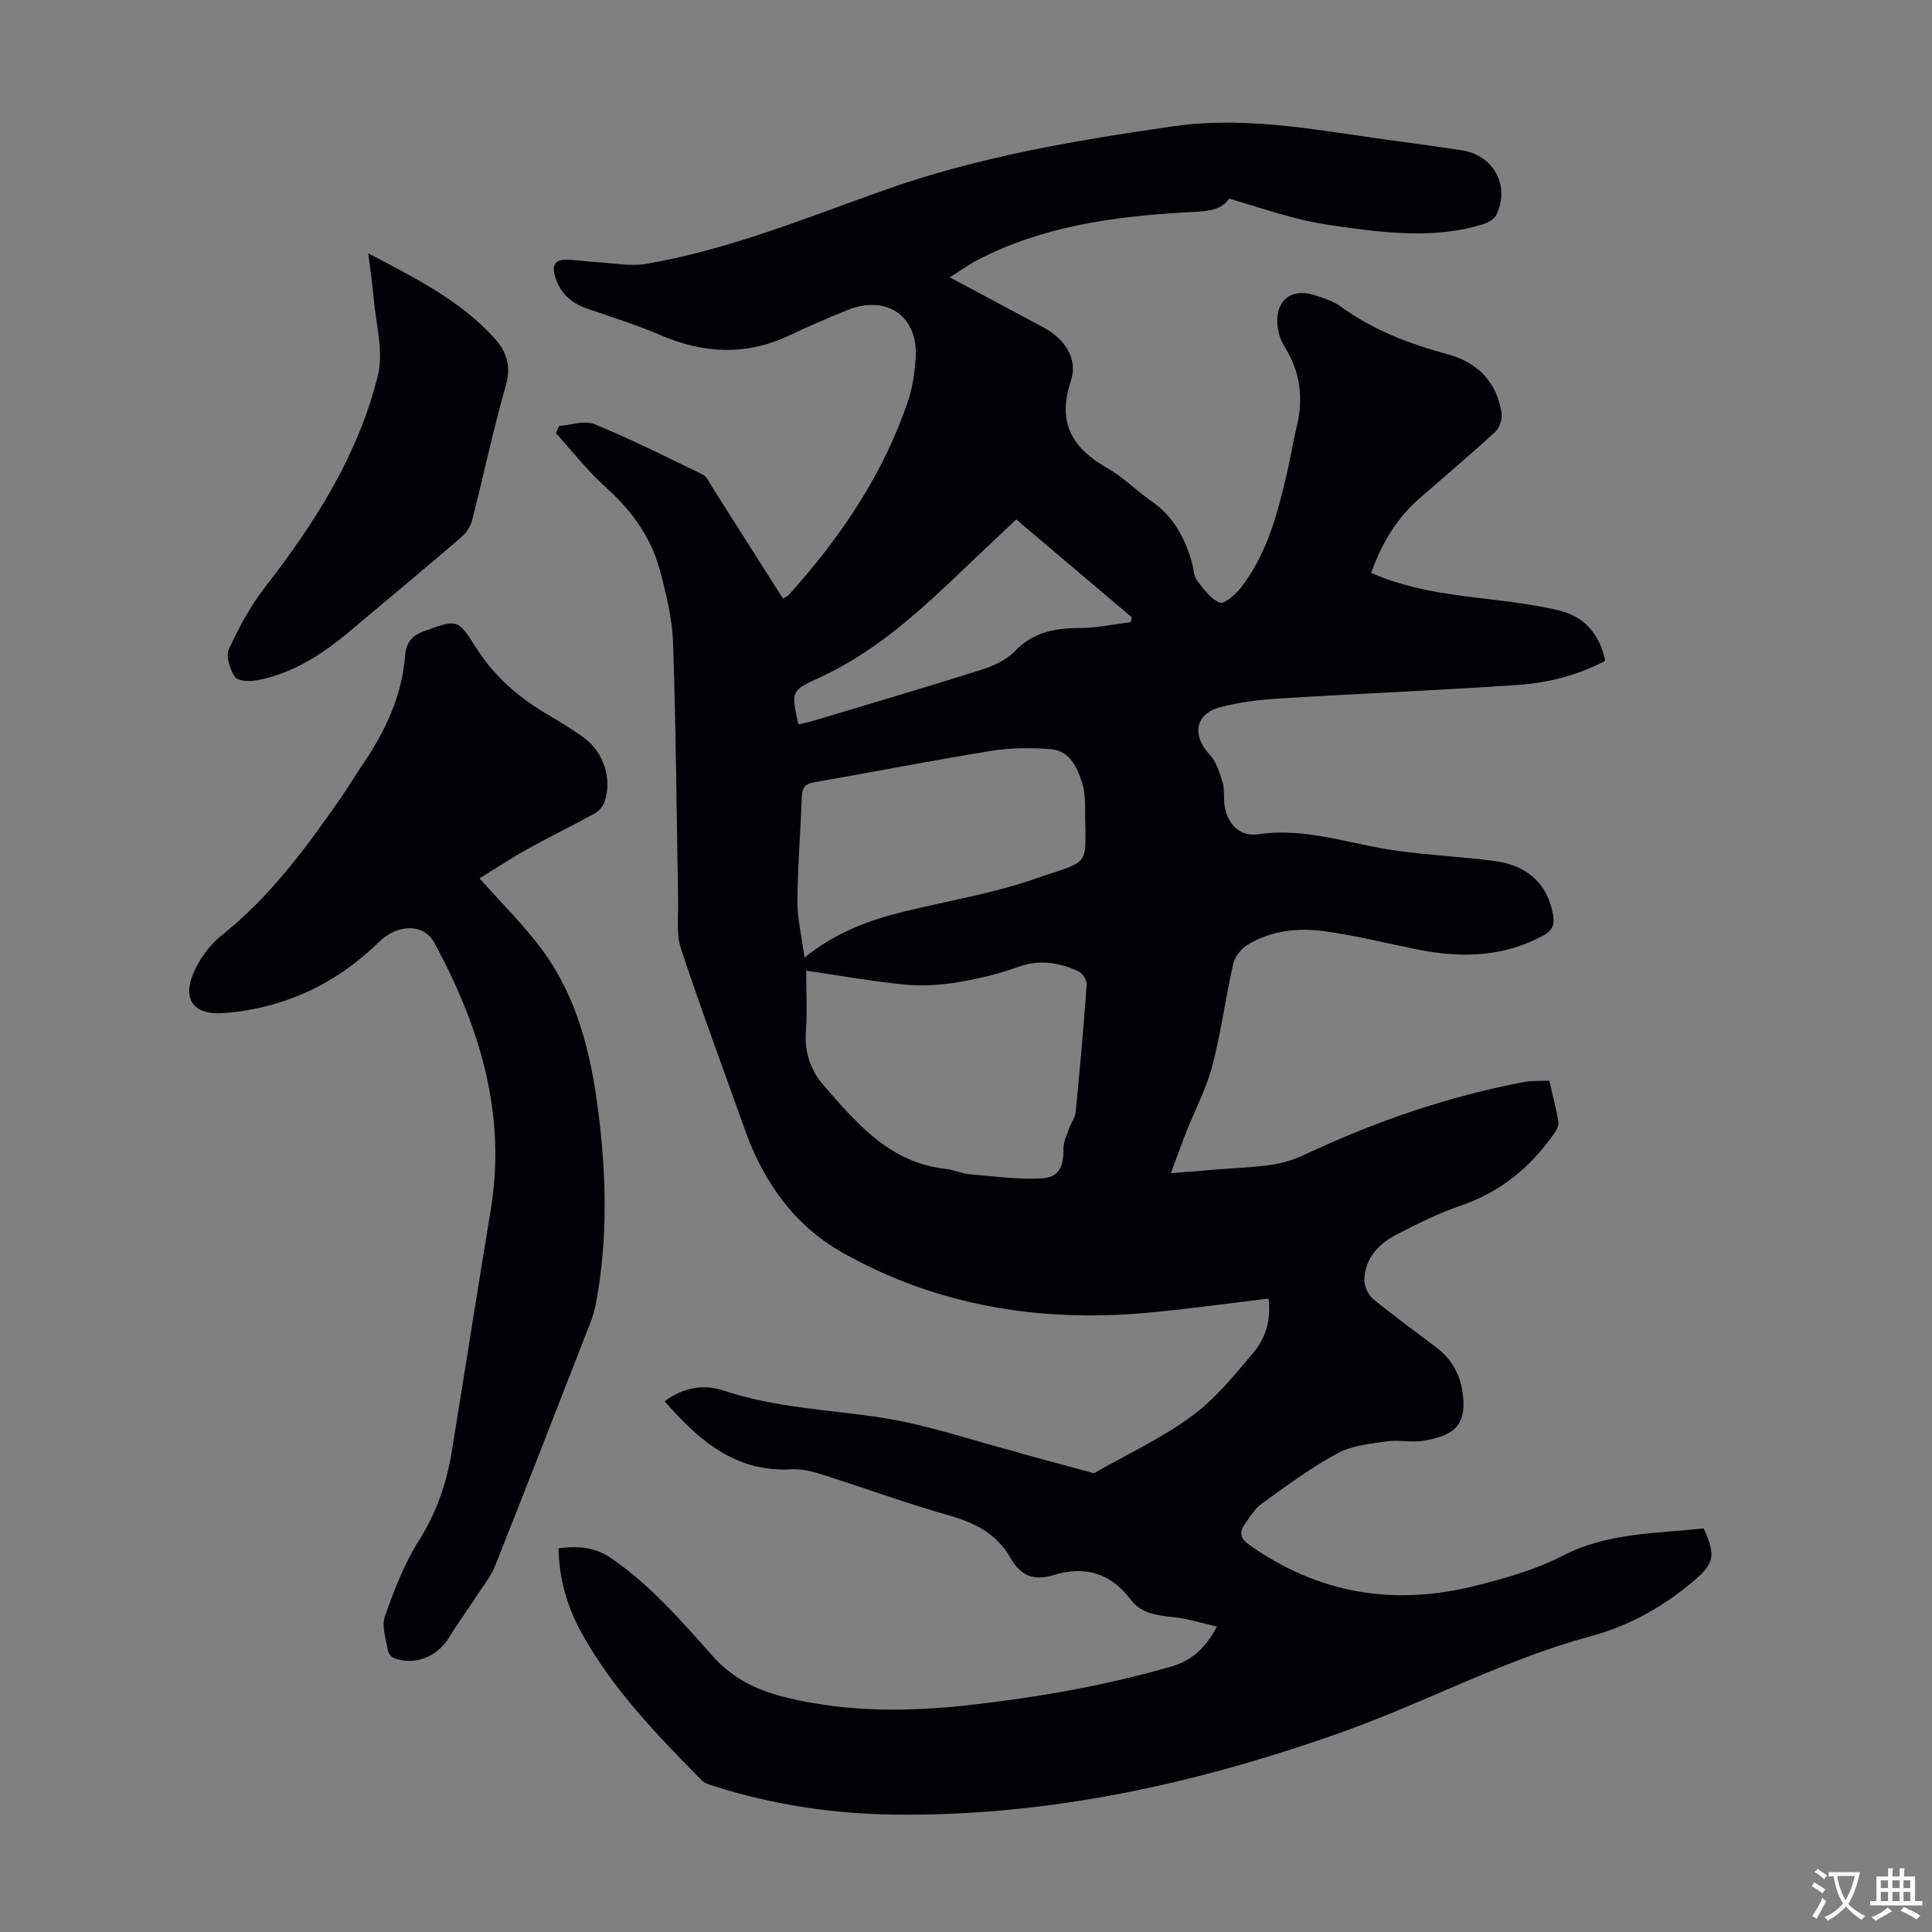
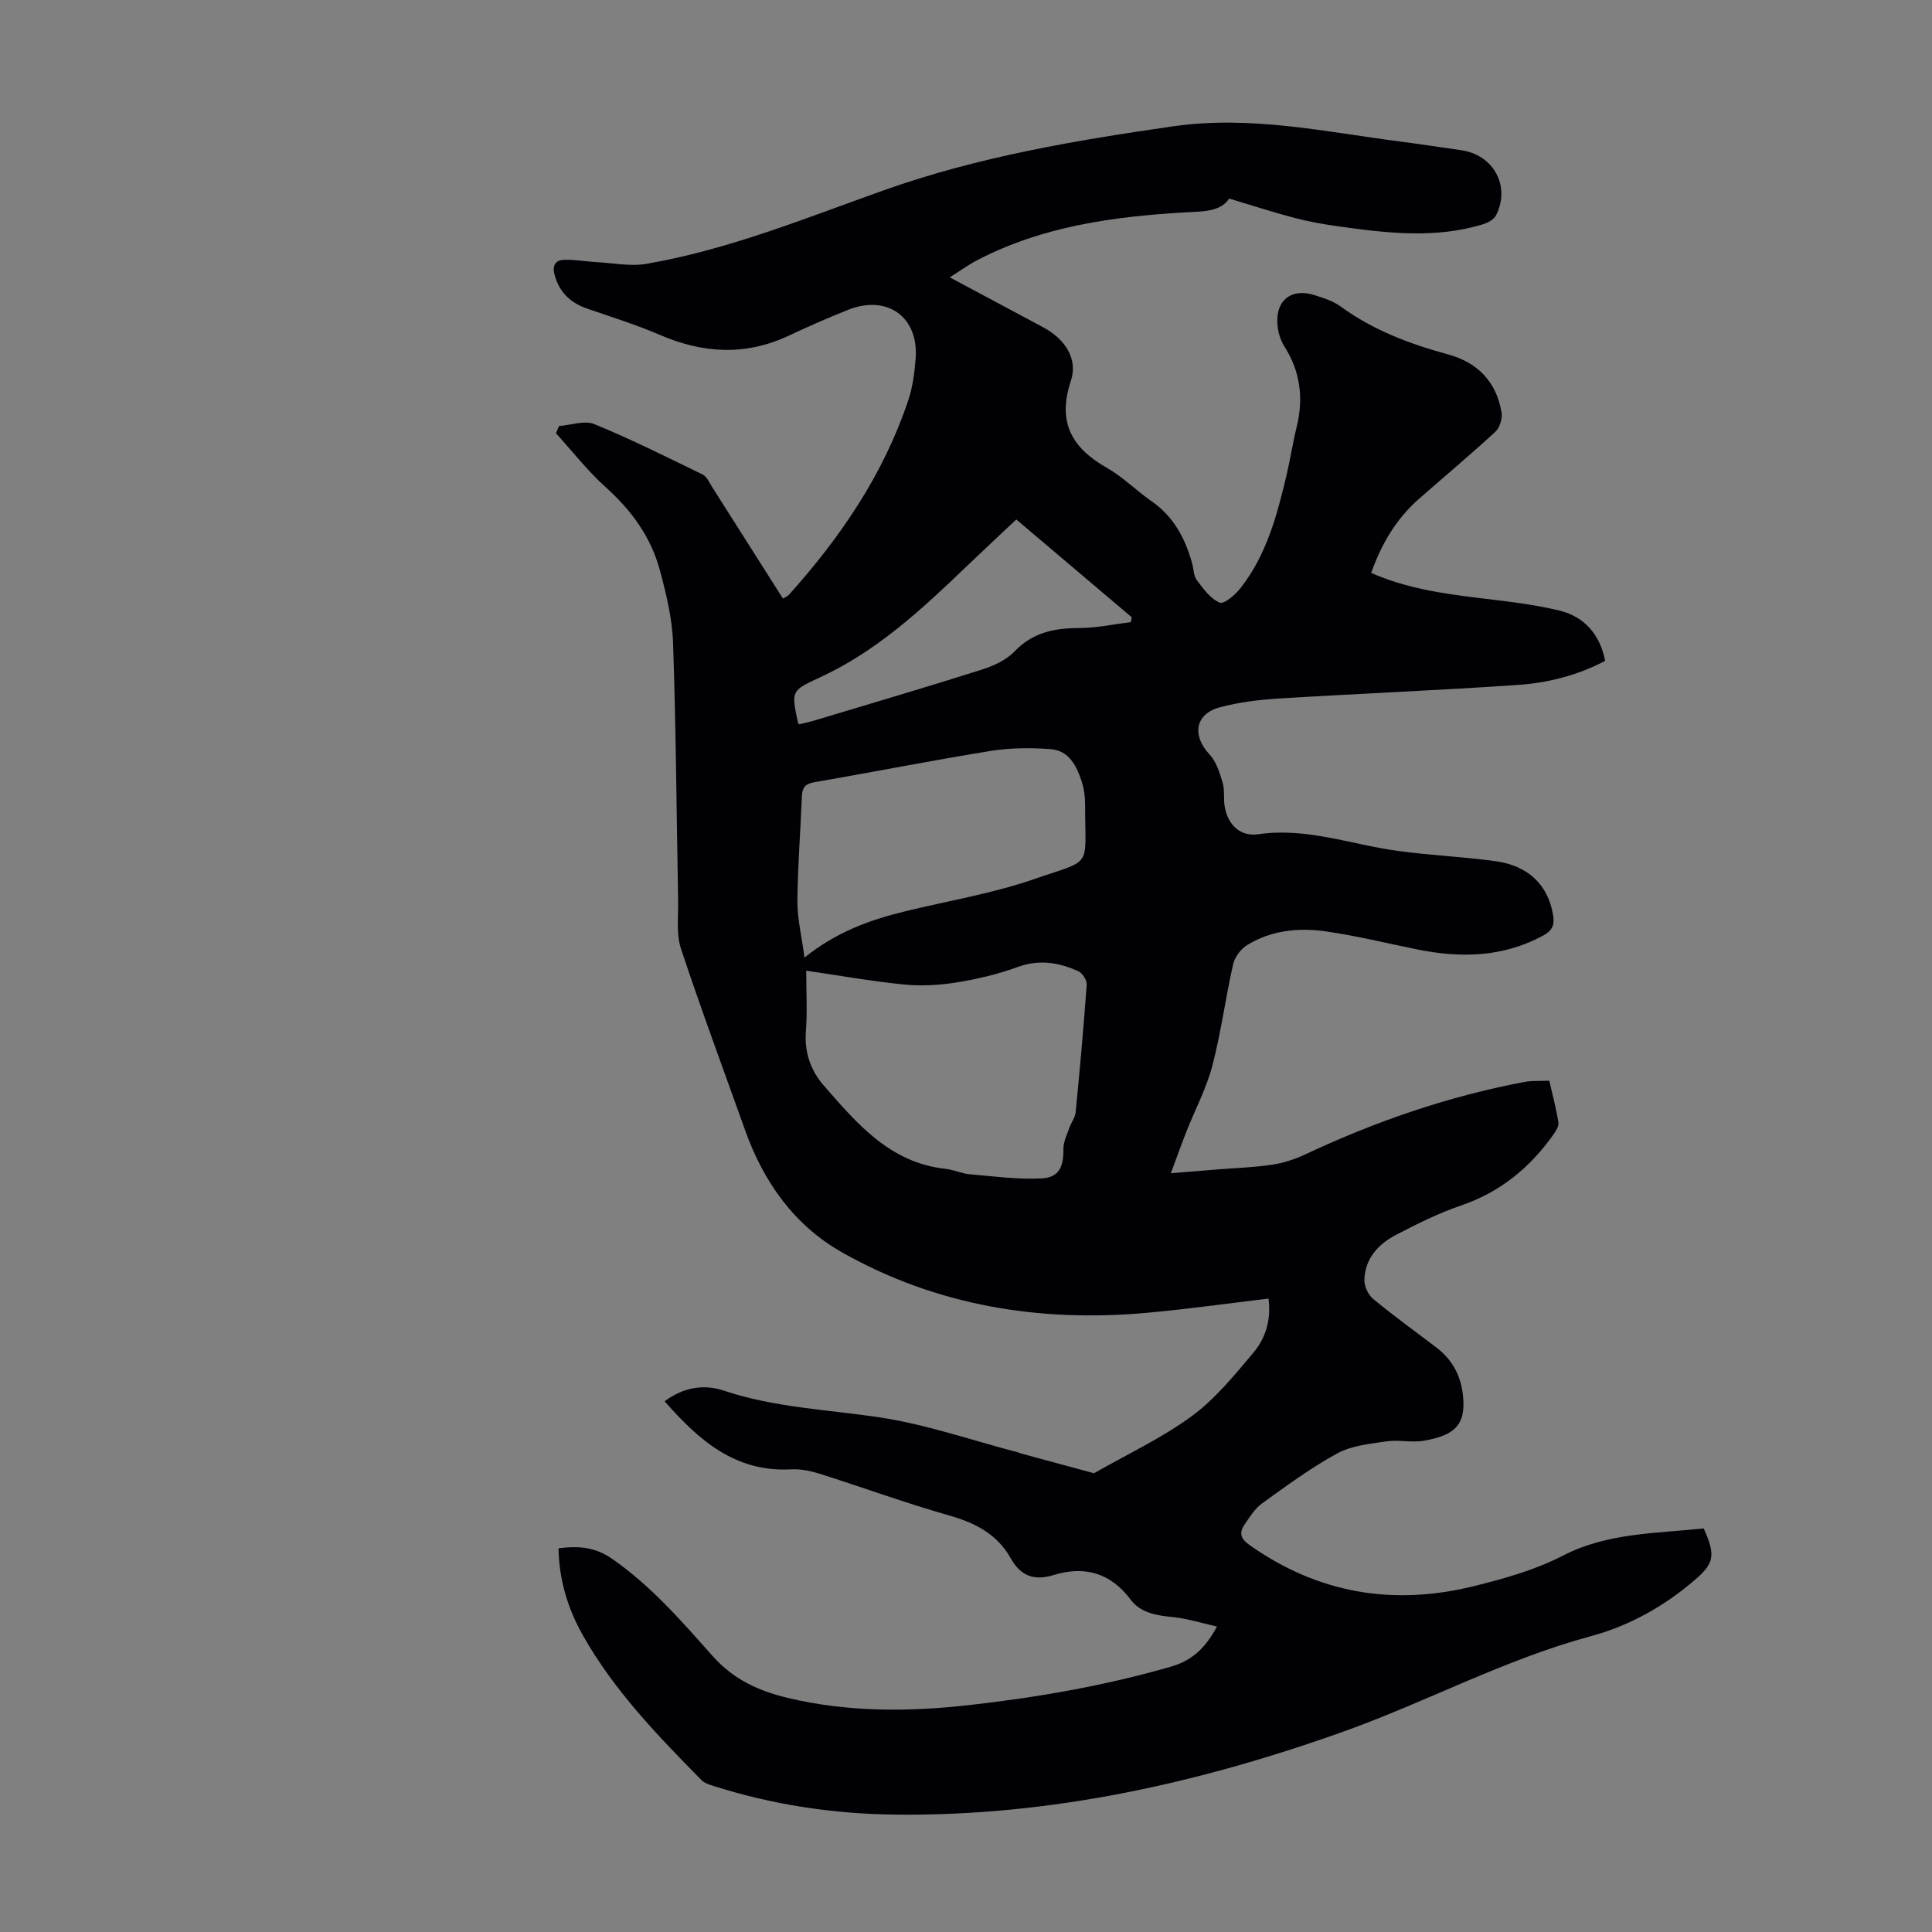
<svg xmlns="http://www.w3.org/2000/svg" enable-background="new 0 0 400 400" viewBox="0 0 400 400">
  <rect x="0" y="0" width="400" height="400" fill="#808080" stroke="none" />
  <g fill="#010105">
-     <path d="m251.96 336.76c-3.21-.72-6.14-1.66-9.13-1.96-3.35-.33-6.66-.84-8.71-3.58-4.2-5.61-9.58-7.09-15.99-5.12-4.04 1.24-6.82.18-8.86-3.46-2.8-4.98-7.3-7.33-12.72-8.87-9.02-2.56-17.85-5.8-26.8-8.63-1.88-.6-3.95-1.03-5.9-.93-11.62.65-19.15-6.01-26.25-14.09 3.92-2.92 8.14-3.59 12.28-2.2 10.51 3.52 21.48 3.91 32.28 5.54 9.66 1.45 19.04 4.74 28.54 7.22.22.06.41.17.63.23 5.06 1.37 10.11 2.74 15.17 4.11 6.78-3.88 13.95-7.22 20.21-11.8 4.88-3.57 8.85-8.49 12.8-13.17 2.52-3 3.7-6.8 3.12-11.19-8.54 1.01-16.83 2.19-25.16 2.94-22.25 2.01-43.58-1.45-63.15-12.52-9.85-5.57-16.23-14.55-20.04-25.25-4.47-12.52-9.11-24.99-13.29-37.61-1.01-3.05-.53-6.61-.59-9.94-.33-17.78-.44-35.57-1.05-53.34-.17-5.07-1.41-10.19-2.74-15.12-1.85-6.86-5.89-12.38-11.22-17.16-3.75-3.37-6.88-7.42-10.29-11.17.22-.5.44-.99.66-1.49 2.45-.18 5.26-1.22 7.29-.39 7.62 3.12 15 6.82 22.41 10.43.89.43 1.41 1.69 2 2.62 4.86 7.63 9.69 15.27 14.64 23.07.53-.33.96-.48 1.22-.77 10.71-11.92 19.61-24.97 24.73-40.3.91-2.72 1.29-5.68 1.52-8.56.69-8.67-5.87-13.39-14.01-10.14-4.15 1.66-8.25 3.45-12.29 5.35-8.91 4.18-17.69 3.68-26.59-.15-4.91-2.11-10.04-3.72-15.1-5.46-3.42-1.18-5.72-3.31-6.72-6.86-.56-1.97 0-3.2 2-3.25 2.17-.06 4.35.35 6.53.47 3.5.19 7.1.94 10.47.36 17.05-2.94 33.01-9.5 49.23-15.26 19.36-6.88 39.5-10.29 59.8-13.21 16.14-2.31 31.6 1.18 47.29 3.19 4.1.52 8.19 1.18 12.29 1.75 6.75.94 10.32 7.42 7.27 13.49-.45.9-1.78 1.58-2.84 1.9-9.82 2.95-19.72 1.79-29.61.41-3.1-.43-6.2-.97-9.22-1.76-4.37-1.14-8.68-2.56-13.58-4.02-1.85 2.8-5.51 2.65-9.29 2.87-14.8.87-29.38 2.88-42.79 9.84-1.85.96-3.56 2.21-5.77 3.6 6.78 3.62 13.05 6.99 19.32 10.33 4.46 2.37 7.29 6.5 5.75 11.11-2.86 8.59.2 13.88 7.51 18.03 3.28 1.86 6 4.67 9.13 6.83 4.6 3.18 7.02 7.69 8.46 12.89.33 1.18.3 2.61.99 3.52 1.34 1.78 2.83 3.85 4.74 4.64.9.37 3.26-1.67 4.36-3.09 5.36-6.88 7.54-15.13 9.49-23.43.77-3.26 1.27-6.59 2.07-9.85 1.46-5.96.77-11.49-2.57-16.73-.86-1.35-1.34-3.12-1.43-4.74-.28-4.82 2.95-7.29 7.57-5.86 1.91.59 3.93 1.22 5.51 2.37 6.72 4.9 14.28 7.76 22.22 9.92 6.16 1.67 10.08 5.69 11.12 12.07.2 1.25-.37 3.12-1.28 3.96-5.18 4.78-10.59 9.3-15.89 13.96-4.64 4.09-7.68 9.23-9.83 15.26 7.11 3.13 14.55 4.26 22.08 5.17 5.64.68 11.34 1.29 16.85 2.62 5.12 1.24 8.42 4.83 9.52 10.42-5.69 3-11.79 4.55-18 4.98-16.51 1.14-33.04 1.8-49.56 2.82-4.1.25-8.26.76-12.21 1.82-5.15 1.37-5.81 5.85-2.13 9.77 1.4 1.49 2.1 3.79 2.71 5.85.46 1.57.14 3.35.43 4.99.67 3.8 3.28 6.2 6.93 5.67 9.96-1.46 19.22 2.12 28.8 3.44 6.74.93 13.56 1.21 20.3 2.13 6.94.95 10.99 5.07 11.97 11.28.3 1.93-.2 3.09-1.95 4.06-8.31 4.55-17.07 4.77-26.09 2.96-6.35-1.28-12.65-2.85-19.05-3.76-5.6-.8-11.24-.23-16.22 2.8-1.33.81-2.61 2.49-2.95 3.98-1.58 6.98-2.5 14.11-4.3 21.02-1.22 4.67-3.55 9.04-5.34 13.56-1.02 2.58-1.95 5.2-3.26 8.72 4.05-.33 6.78-.56 9.52-.78 3.79-.31 7.61-.42 11.37-.98 2.36-.35 4.74-1.11 6.91-2.13 14.53-6.83 29.6-12.03 45.39-15.01 1.61-.3 3.31-.18 5.16-.26.69 3.01 1.45 5.8 1.89 8.65.12.79-.55 1.82-1.09 2.58-4.84 6.8-10.97 11.84-19.03 14.59-4.63 1.58-9.08 3.79-13.44 6.06-3.7 1.93-6.5 4.91-6.61 9.38-.03 1.31.8 3.07 1.82 3.92 4.22 3.49 8.67 6.7 13.04 10.02 3.29 2.5 5.09 5.76 5.55 9.93.69 6.33-1.93 8.34-8.13 9.41-2.5.43-5.18-.24-7.7.13-3.46.51-7.22.87-10.19 2.49-5.46 2.97-10.52 6.72-15.6 10.37-1.48 1.07-2.53 2.81-3.6 4.36-1.13 1.63-.86 2.9.94 4.18 14.33 10.15 29.97 12.75 46.89 8.49 6.26-1.57 12.36-3.28 18.23-6.3 9.02-4.65 19.22-4.54 29.01-5.56 2.51 5.64 2.2 7.21-2.02 10.81-6.3 5.38-13.43 9.36-21.4 11.51-17.79 4.79-34.01 13.62-51.24 19.76-29.88 10.66-60.57 17.5-92.52 17.17-12.92-.13-25.62-2.03-37.97-5.98-.83-.27-1.77-.57-2.35-1.16-9.11-9.26-18.16-18.6-24.59-30.04-3.1-5.5-4.91-11.44-5.01-17.96 4.1-.52 7.54-.31 11.16 2.22 8.02 5.59 14.33 12.87 20.69 20.03 4.38 4.94 9.65 7.31 15.72 8.75 12.36 2.93 24.82 2.87 37.34 1.47 14.14-1.58 28.09-4 41.79-7.94 4.4-1.27 7.15-3.75 9.62-8.33zm-85.04-135.79c0 4.38.24 8.51-.07 12.61-.33 4.33 1.02 8.09 3.69 11.15 6.9 7.91 13.74 16.04 25.27 17.27 1.65.18 3.24.96 4.89 1.11 4.97.43 9.97 1.11 14.92.87 3.62-.18 4.6-2.37 4.55-6.12-.02-1.43.72-2.88 1.21-4.3.38-1.11 1.21-2.15 1.32-3.27.86-8.8 1.66-17.6 2.29-26.41.07-.91-.87-2.4-1.73-2.79-4.04-1.84-8.12-2.51-12.59-.87-4.07 1.49-8.37 2.5-12.66 3.19-3.56.57-7.28.77-10.86.42-6.63-.66-13.22-1.84-20.23-2.86zm-.36-2.72c6.73-5.38 13.65-7.82 20.87-9.58 8.9-2.17 18.03-3.67 26.64-6.65 12.36-4.28 10.57-2 10.59-15.44 0-1.55-.19-3.17-.66-4.64-1.05-3.28-2.63-6.55-6.5-6.84-4.1-.31-8.33-.28-12.38.37-12.14 1.96-24.2 4.36-36.33 6.44-1.93.33-2.69.99-2.77 2.92-.28 7.27-.87 14.53-.93 21.8 0 3.62.89 7.23 1.47 11.62zm67.58-69.45c.06-.34.11-.67.17-1.01-8.05-6.81-16.1-13.63-23.9-20.24-3.66 3.45-7.08 6.64-10.45 9.87-9.13 8.75-18.39 17.35-30.05 22.76-6.09 2.82-6.12 2.76-4.71 9.37.02.1.11.19.25.41 1.03-.25 2.11-.47 3.17-.79 11.54-3.47 23.1-6.87 34.59-10.51 2.46-.78 5.11-1.98 6.84-3.79 3.77-3.93 8.21-4.83 13.33-4.84 3.59 0 7.17-.79 10.76-1.23z" />
-     <path d="m99.28 181.85c4.72 5.34 9.3 9.81 13.04 14.9 7.21 9.82 10.02 21.36 11.53 33.23 1.69 13.27 2.02 26.55-.45 39.78-.26 1.41-.68 2.82-1.2 4.16-6.53 16.77-13.04 33.54-19.69 50.26-.88 2.21-2.46 4.15-3.78 6.18-1.89 2.89-3.94 5.68-5.73 8.63-2.41 3.96-6.88 5.84-11.23 4.39-.6-.2-1.33-.95-1.43-1.53-.39-2.38-1.38-5.09-.66-7.15 1.89-5.43 4.01-10.93 7.06-15.76 3.63-5.75 5.72-11.83 6.79-18.38 2.72-16.66 5.3-33.34 8.06-49.99 3.32-20-2.3-38.09-11.66-55.38-2.21-4.09-7.67-3.89-11.43-.2-8.85 8.68-19.53 13.7-31.88 14.74-6.87.58-9.21-3.08-6.07-9.34 1.25-2.49 3.1-4.94 5.26-6.66 9.87-7.85 17.27-17.79 24.38-27.99 1.73-2.48 3.27-5.08 4.97-7.57 4.66-6.84 8.08-14.15 8.73-22.54.2-2.59 1.4-4.07 3.97-4.98 6.65-2.36 6.87-2.66 10.6 3.29 3.81 6.07 8.92 10.49 14.99 14.03 2.41 1.41 4.78 2.91 7.08 4.5 4.42 3.06 6.33 8.68 4.59 13.66-.33.94-1.25 1.88-2.15 2.37-4.5 2.48-9.13 4.71-13.61 7.21-3.47 1.92-6.81 4.13-10.08 6.14z" />
-     <path d="m76.25 52.45c9.82 5.17 19.03 9.75 26.09 17.55 2.54 2.8 3.54 5.73 2.39 9.77-2.63 9.23-4.61 18.65-6.99 27.96-.33 1.28-1.22 2.63-2.24 3.5-7.64 6.55-15.38 12.99-23.09 19.47-5.72 4.8-11.88 8.8-19.36 10.17-1.45.26-3.86.13-4.42-.73-1.03-1.58-1.92-4.27-1.24-5.75 2.08-4.52 4.52-9.02 7.57-12.94 10.32-13.27 19.23-27.33 23.29-43.75 1.21-4.92-.43-10.57-.87-15.87-.25-2.89-.69-5.75-1.13-9.38z" />
+     <path d="m251.96 336.76c-3.21-.72-6.14-1.66-9.13-1.96-3.35-.33-6.66-.84-8.71-3.58-4.2-5.61-9.58-7.09-15.99-5.12-4.04 1.24-6.82.18-8.86-3.46-2.8-4.98-7.3-7.33-12.72-8.87-9.02-2.56-17.85-5.8-26.8-8.63-1.88-.6-3.95-1.03-5.9-.93-11.62.65-19.15-6.01-26.25-14.09 3.92-2.92 8.14-3.59 12.28-2.2 10.51 3.52 21.48 3.91 32.28 5.54 9.66 1.45 19.04 4.74 28.54 7.22.22.06.41.17.63.23 5.06 1.37 10.11 2.74 15.17 4.11 6.78-3.88 13.95-7.22 20.21-11.8 4.88-3.57 8.85-8.49 12.8-13.17 2.52-3 3.7-6.8 3.12-11.19-8.54 1.01-16.83 2.19-25.16 2.94-22.25 2.01-43.58-1.45-63.15-12.52-9.85-5.57-16.23-14.55-20.04-25.25-4.47-12.52-9.11-24.99-13.29-37.61-1.01-3.05-.53-6.61-.59-9.94-.33-17.78-.44-35.57-1.05-53.34-.17-5.07-1.41-10.19-2.74-15.12-1.85-6.86-5.89-12.38-11.22-17.16-3.75-3.37-6.88-7.42-10.29-11.17.22-.5.44-.99.66-1.49 2.45-.18 5.26-1.22 7.29-.39 7.62 3.12 15 6.82 22.41 10.43.89.43 1.41 1.69 2 2.62 4.86 7.63 9.69 15.27 14.64 23.07.53-.33.96-.48 1.22-.77 10.71-11.92 19.61-24.97 24.73-40.3.91-2.72 1.29-5.68 1.52-8.56.69-8.67-5.87-13.39-14.01-10.14-4.15 1.66-8.25 3.45-12.29 5.35-8.91 4.18-17.69 3.68-26.59-.15-4.91-2.11-10.04-3.72-15.1-5.46-3.42-1.18-5.72-3.31-6.72-6.86-.56-1.97 0-3.2 2-3.25 2.17-.06 4.35.35 6.53.47 3.5.19 7.1.94 10.47.36 17.05-2.94 33.01-9.5 49.23-15.26 19.36-6.88 39.5-10.29 59.8-13.21 16.14-2.31 31.6 1.18 47.29 3.19 4.1.52 8.19 1.18 12.29 1.75 6.75.94 10.32 7.42 7.27 13.49-.45.9-1.78 1.58-2.84 1.9-9.82 2.95-19.72 1.79-29.61.41-3.1-.43-6.2-.97-9.22-1.76-4.37-1.14-8.68-2.56-13.58-4.02-1.85 2.8-5.51 2.65-9.29 2.87-14.8.87-29.38 2.88-42.79 9.84-1.85.96-3.56 2.21-5.77 3.6 6.78 3.62 13.05 6.99 19.32 10.33 4.46 2.37 7.29 6.5 5.75 11.11-2.86 8.59.2 13.88 7.51 18.03 3.28 1.86 6 4.67 9.13 6.83 4.6 3.18 7.02 7.69 8.46 12.89.33 1.18.3 2.61.99 3.52 1.34 1.78 2.83 3.85 4.74 4.64.9.37 3.26-1.67 4.36-3.09 5.36-6.88 7.54-15.13 9.49-23.43.77-3.26 1.27-6.59 2.07-9.85 1.46-5.96.77-11.49-2.57-16.73-.86-1.35-1.34-3.12-1.43-4.74-.28-4.82 2.95-7.29 7.57-5.86 1.91.59 3.93 1.22 5.51 2.37 6.72 4.9 14.28 7.76 22.22 9.92 6.16 1.67 10.08 5.69 11.12 12.07.2 1.25-.37 3.12-1.28 3.96-5.18 4.78-10.59 9.3-15.89 13.96-4.64 4.09-7.68 9.23-9.83 15.26 7.11 3.13 14.55 4.26 22.08 5.17 5.64.68 11.34 1.29 16.85 2.62 5.12 1.24 8.42 4.83 9.52 10.42-5.69 3-11.79 4.55-18 4.98-16.51 1.14-33.04 1.8-49.56 2.82-4.1.25-8.26.76-12.21 1.82-5.15 1.37-5.81 5.85-2.13 9.77 1.4 1.49 2.1 3.79 2.71 5.85.46 1.57.14 3.35.43 4.99.67 3.8 3.28 6.2 6.93 5.67 9.96-1.46 19.22 2.12 28.8 3.44 6.74.93 13.56 1.21 20.3 2.13 6.94.95 10.99 5.07 11.97 11.28.3 1.93-.2 3.09-1.95 4.06-8.31 4.55-17.07 4.77-26.09 2.96-6.35-1.28-12.65-2.85-19.05-3.76-5.6-.8-11.24-.23-16.22 2.8-1.33.81-2.61 2.49-2.95 3.98-1.58 6.98-2.5 14.11-4.3 21.02-1.22 4.67-3.55 9.04-5.34 13.56-1.02 2.58-1.95 5.2-3.26 8.72 4.05-.33 6.78-.56 9.52-.78 3.79-.31 7.61-.42 11.37-.98 2.36-.35 4.74-1.11 6.91-2.13 14.53-6.83 29.6-12.03 45.39-15.01 1.61-.3 3.31-.18 5.16-.26.69 3.01 1.45 5.8 1.89 8.65.12.79-.55 1.82-1.09 2.58-4.84 6.8-10.97 11.84-19.03 14.59-4.63 1.58-9.08 3.79-13.44 6.06-3.7 1.93-6.5 4.91-6.61 9.38-.03 1.31.8 3.07 1.82 3.92 4.22 3.49 8.67 6.7 13.04 10.02 3.29 2.5 5.09 5.76 5.55 9.93.69 6.33-1.93 8.34-8.13 9.41-2.5.43-5.18-.24-7.7.13-3.46.51-7.22.87-10.19 2.49-5.46 2.97-10.52 6.72-15.6 10.37-1.48 1.07-2.53 2.81-3.6 4.36-1.13 1.63-.86 2.9.94 4.18 14.33 10.15 29.97 12.75 46.89 8.49 6.26-1.57 12.36-3.28 18.23-6.3 9.02-4.65 19.22-4.54 29.01-5.56 2.51 5.64 2.2 7.21-2.02 10.81-6.3 5.38-13.43 9.36-21.4 11.51-17.79 4.79-34.01 13.62-51.24 19.76-29.88 10.66-60.57 17.5-92.52 17.17-12.92-.13-25.62-2.03-37.97-5.98-.83-.27-1.77-.57-2.35-1.16-9.11-9.26-18.16-18.6-24.59-30.04-3.1-5.5-4.91-11.44-5.01-17.96 4.1-.52 7.54-.31 11.16 2.22 8.02 5.59 14.33 12.87 20.69 20.03 4.38 4.94 9.65 7.31 15.72 8.75 12.36 2.93 24.82 2.87 37.34 1.47 14.14-1.58 28.09-4 41.79-7.94 4.4-1.27 7.15-3.75 9.62-8.33m-85.04-135.79c0 4.38.24 8.51-.07 12.61-.33 4.33 1.02 8.09 3.69 11.15 6.9 7.91 13.74 16.04 25.27 17.27 1.65.18 3.24.96 4.89 1.11 4.97.43 9.97 1.11 14.92.87 3.62-.18 4.6-2.37 4.55-6.12-.02-1.43.72-2.88 1.21-4.3.38-1.11 1.21-2.15 1.32-3.27.86-8.8 1.66-17.6 2.29-26.41.07-.91-.87-2.4-1.73-2.79-4.04-1.84-8.12-2.51-12.59-.87-4.07 1.49-8.37 2.5-12.66 3.19-3.56.57-7.28.77-10.86.42-6.63-.66-13.22-1.84-20.23-2.86zm-.36-2.72c6.73-5.38 13.65-7.82 20.87-9.58 8.9-2.17 18.03-3.67 26.64-6.65 12.36-4.28 10.57-2 10.59-15.44 0-1.55-.19-3.17-.66-4.64-1.05-3.28-2.63-6.55-6.5-6.84-4.1-.31-8.33-.28-12.38.37-12.14 1.96-24.2 4.36-36.33 6.44-1.93.33-2.69.99-2.77 2.92-.28 7.27-.87 14.53-.93 21.8 0 3.62.89 7.23 1.47 11.62zm67.58-69.45c.06-.34.11-.67.17-1.01-8.05-6.81-16.1-13.63-23.9-20.24-3.66 3.45-7.08 6.64-10.45 9.87-9.13 8.75-18.39 17.35-30.05 22.76-6.09 2.82-6.12 2.76-4.71 9.37.02.1.11.19.25.41 1.03-.25 2.11-.47 3.17-.79 11.54-3.47 23.1-6.87 34.59-10.51 2.46-.78 5.11-1.98 6.84-3.79 3.77-3.93 8.21-4.83 13.33-4.84 3.59 0 7.17-.79 10.76-1.23z" />
  </g>
-   <path d="m377.9 391.2c-.2.3-.4.5-.6.8-.7-.6-1.4-1-2.2-1.5.2-.3.4-.5.5-.8.6.4 1.4.8 2.3 1.5zm-1.8 6.1c-.2-.2-.5-.4-.9-.6.4-.6.8-1.2 1.2-1.9s.7-1.3.9-1.9c.3.3.5.5.8.7-.7 1.3-1.4 2.6-2 3.7zm2.2-9c-.3.3-.5.5-.6.8-.6-.6-1.3-1.1-2-1.5.3-.3.5-.5.6-.7.6.5 1.3.9 2 1.4zm.3.2v-.9h2 4.5c-.3 1.3-.6 2.5-1 3.6s-.9 2.1-1.4 3c.4.5 1 1 1.6 1.4s1.2.8 1.9 1.1c-.3.2-.5.4-.8.8-.4-.3-1-.7-1.6-1.2s-1.2-1.1-1.6-1.6c-.5.6-1.1 1.1-1.7 1.6s-1.4.9-2.1 1.4c-.1-.3-.3-.5-.7-.8.6-.2 1.2-.5 1.9-1s1.4-1.1 2-1.8c-.5-.8-.9-1.6-1.2-2.5s-.6-2-.8-3.2c-.4.1-.7.1-1 .1zm2.5 2.7c.3 1 .7 1.7 1 2.2.3-.5.6-1.1 1-2s.6-1.9.9-3h-3.2-.4c.1.9.3 1.8.7 2.8z" fill="#fcfbfa" />
-   <path d="m396.5 388.5v1.5 3.6h1.5v.9c-.4 0-1 0-1.7 0h-7.9c-.5 0-.9 0-1.2 0v-.9h1.3v-3.5c0-.7 0-1.2 0-1.6h2.4c0-.8 0-1.4 0-1.7h1c0 .3-.1.8-.1 1.7h1.5c0-.8 0-1.4 0-1.7h1c0 .3-.1.9-.1 1.7zm-8.2 9.2c-.2-.3-.5-.5-.8-.8.8-.3 1.4-.6 1.9-.9s1-.7 1.4-1.1c.3.3.6.5.9.8-1.6 1-2.8 1.6-3.4 2zm2.6-6.8v-1.6h-1.5v1.6zm0 2.7v-1.9h-1.5v1.9zm2.4-2.7v-1.6h-1.5v1.6zm0 2.7v-1.9h-1.5v1.9zm.2 2 .7-.8c.4.2.9.5 1.6.8s1.3.7 1.8 1c-.3.3-.5.5-.8.8-.4-.3-1.5-1-3.3-1.8zm2-4.7v-1.6h-1.4v1.6zm0 2.7v-1.9h-1.4v1.9z" fill="#fcfbfa" />
</svg>